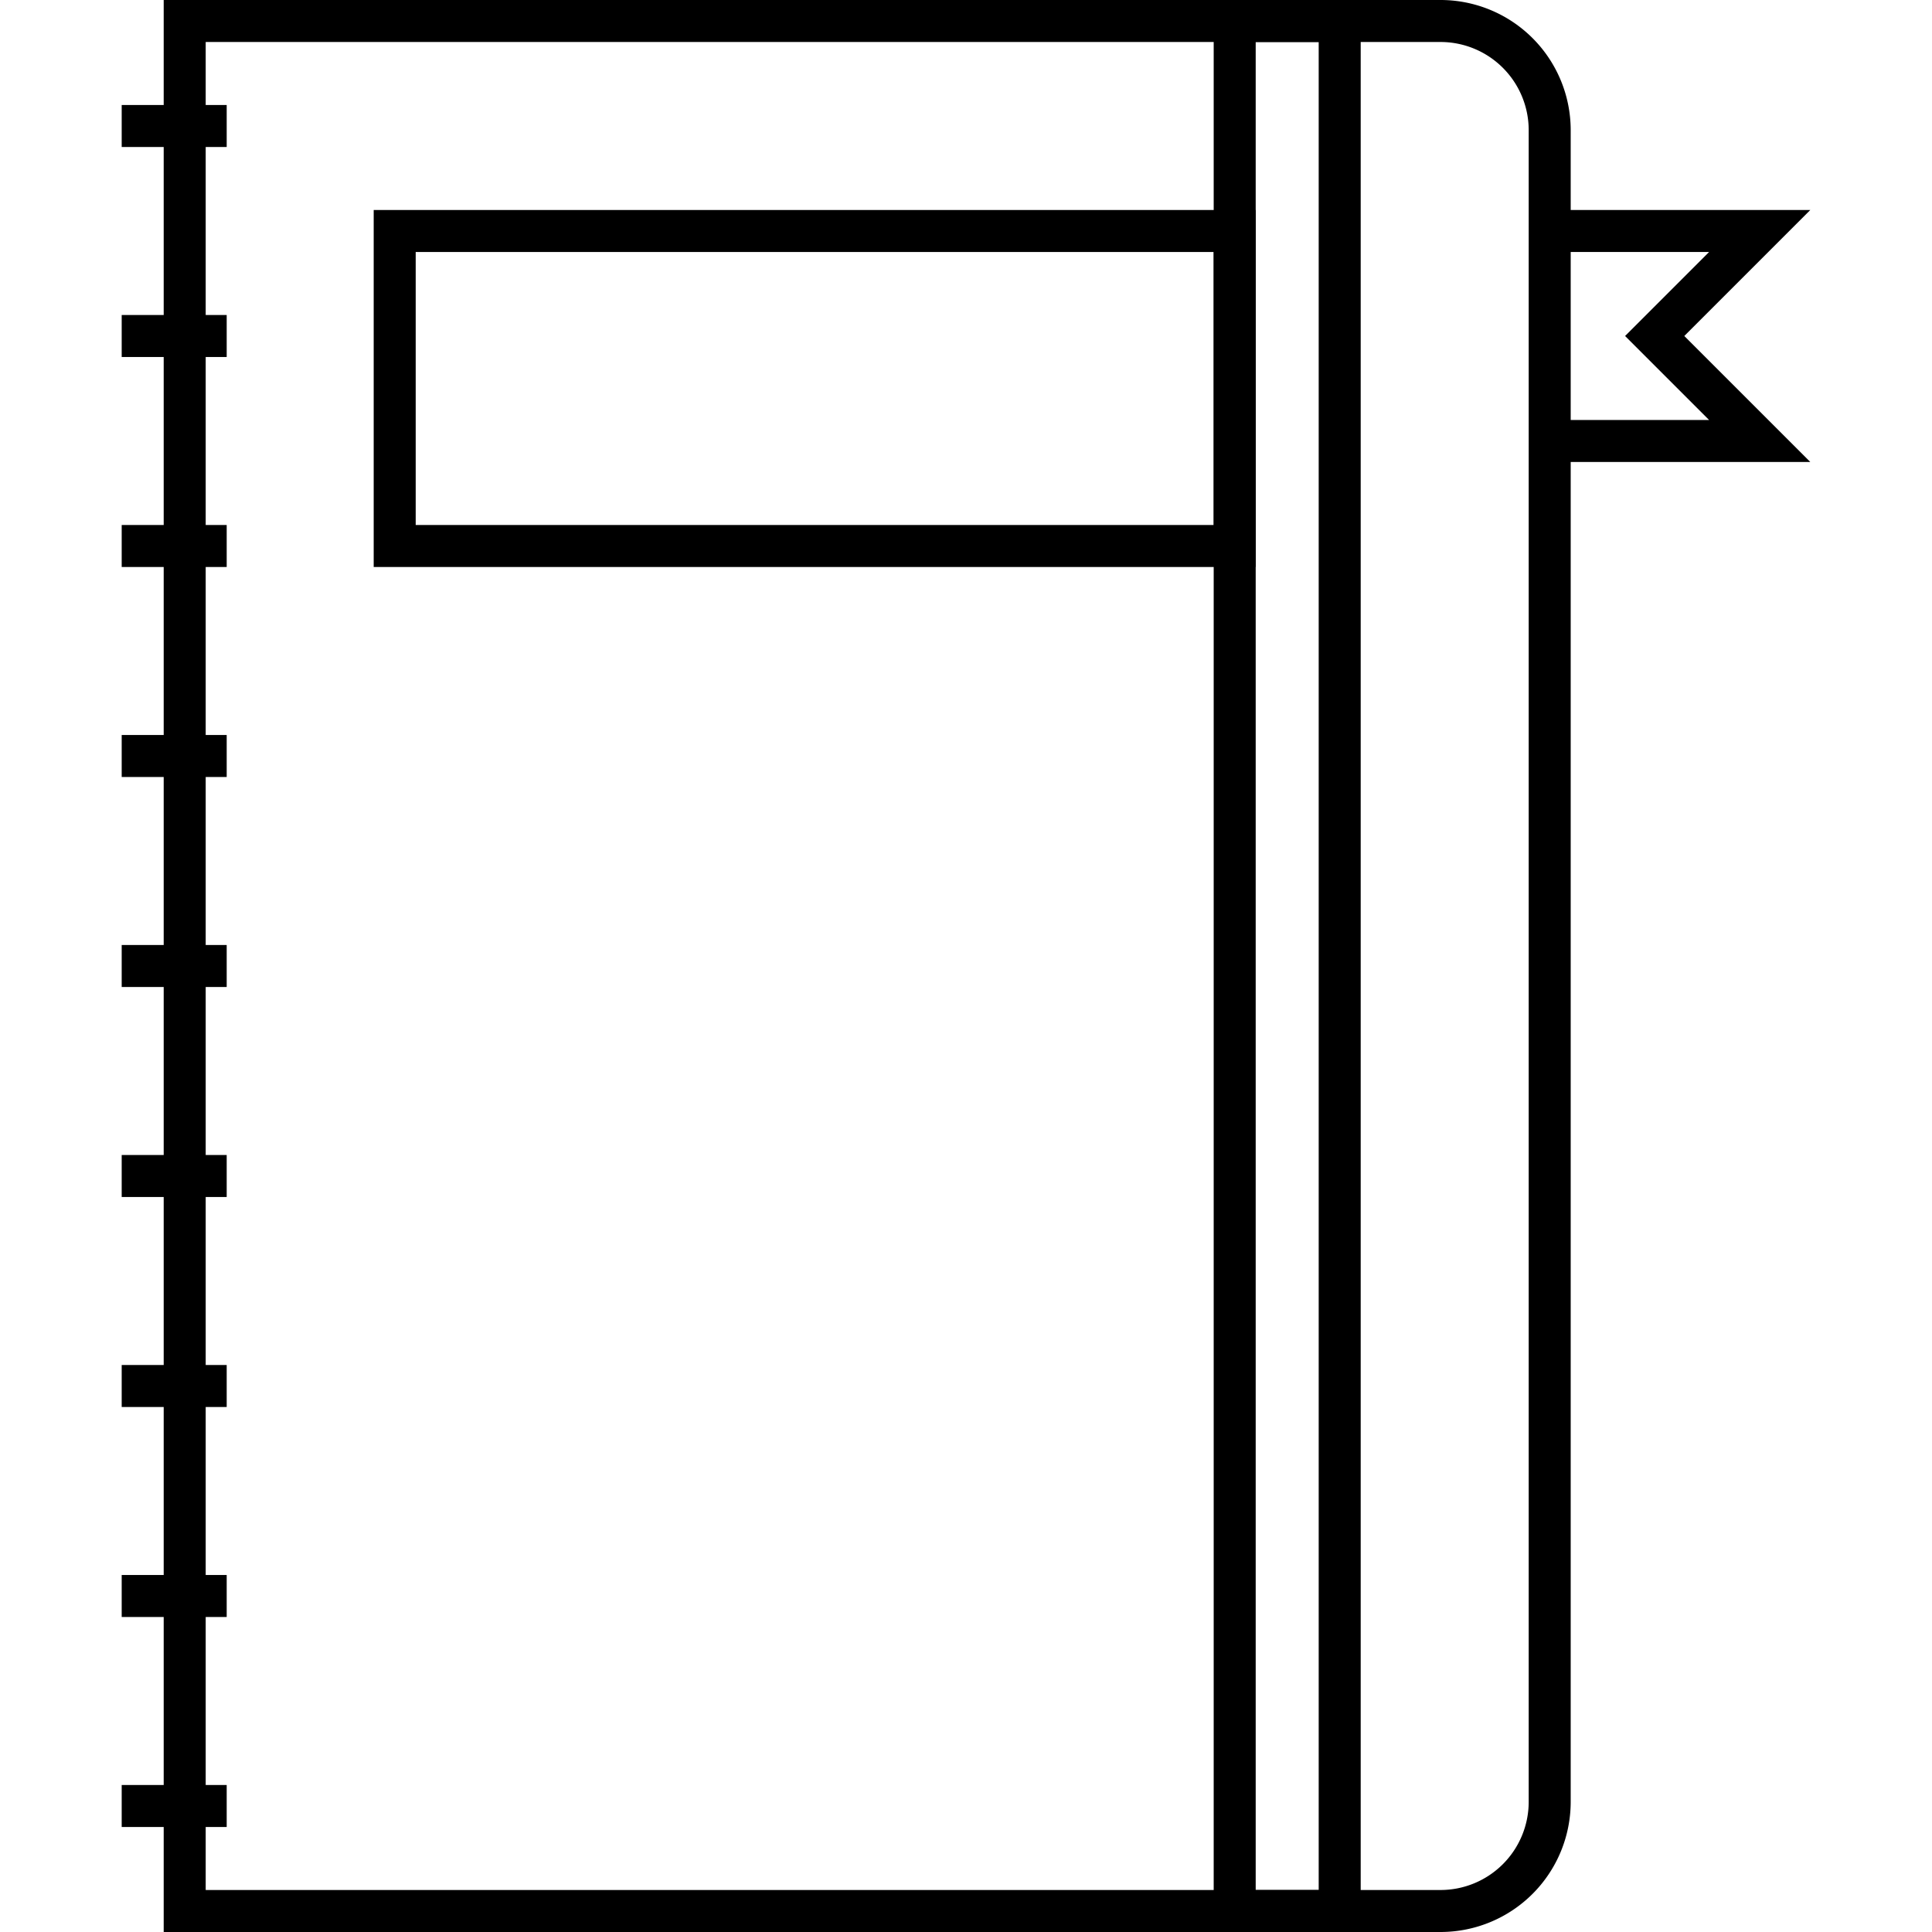
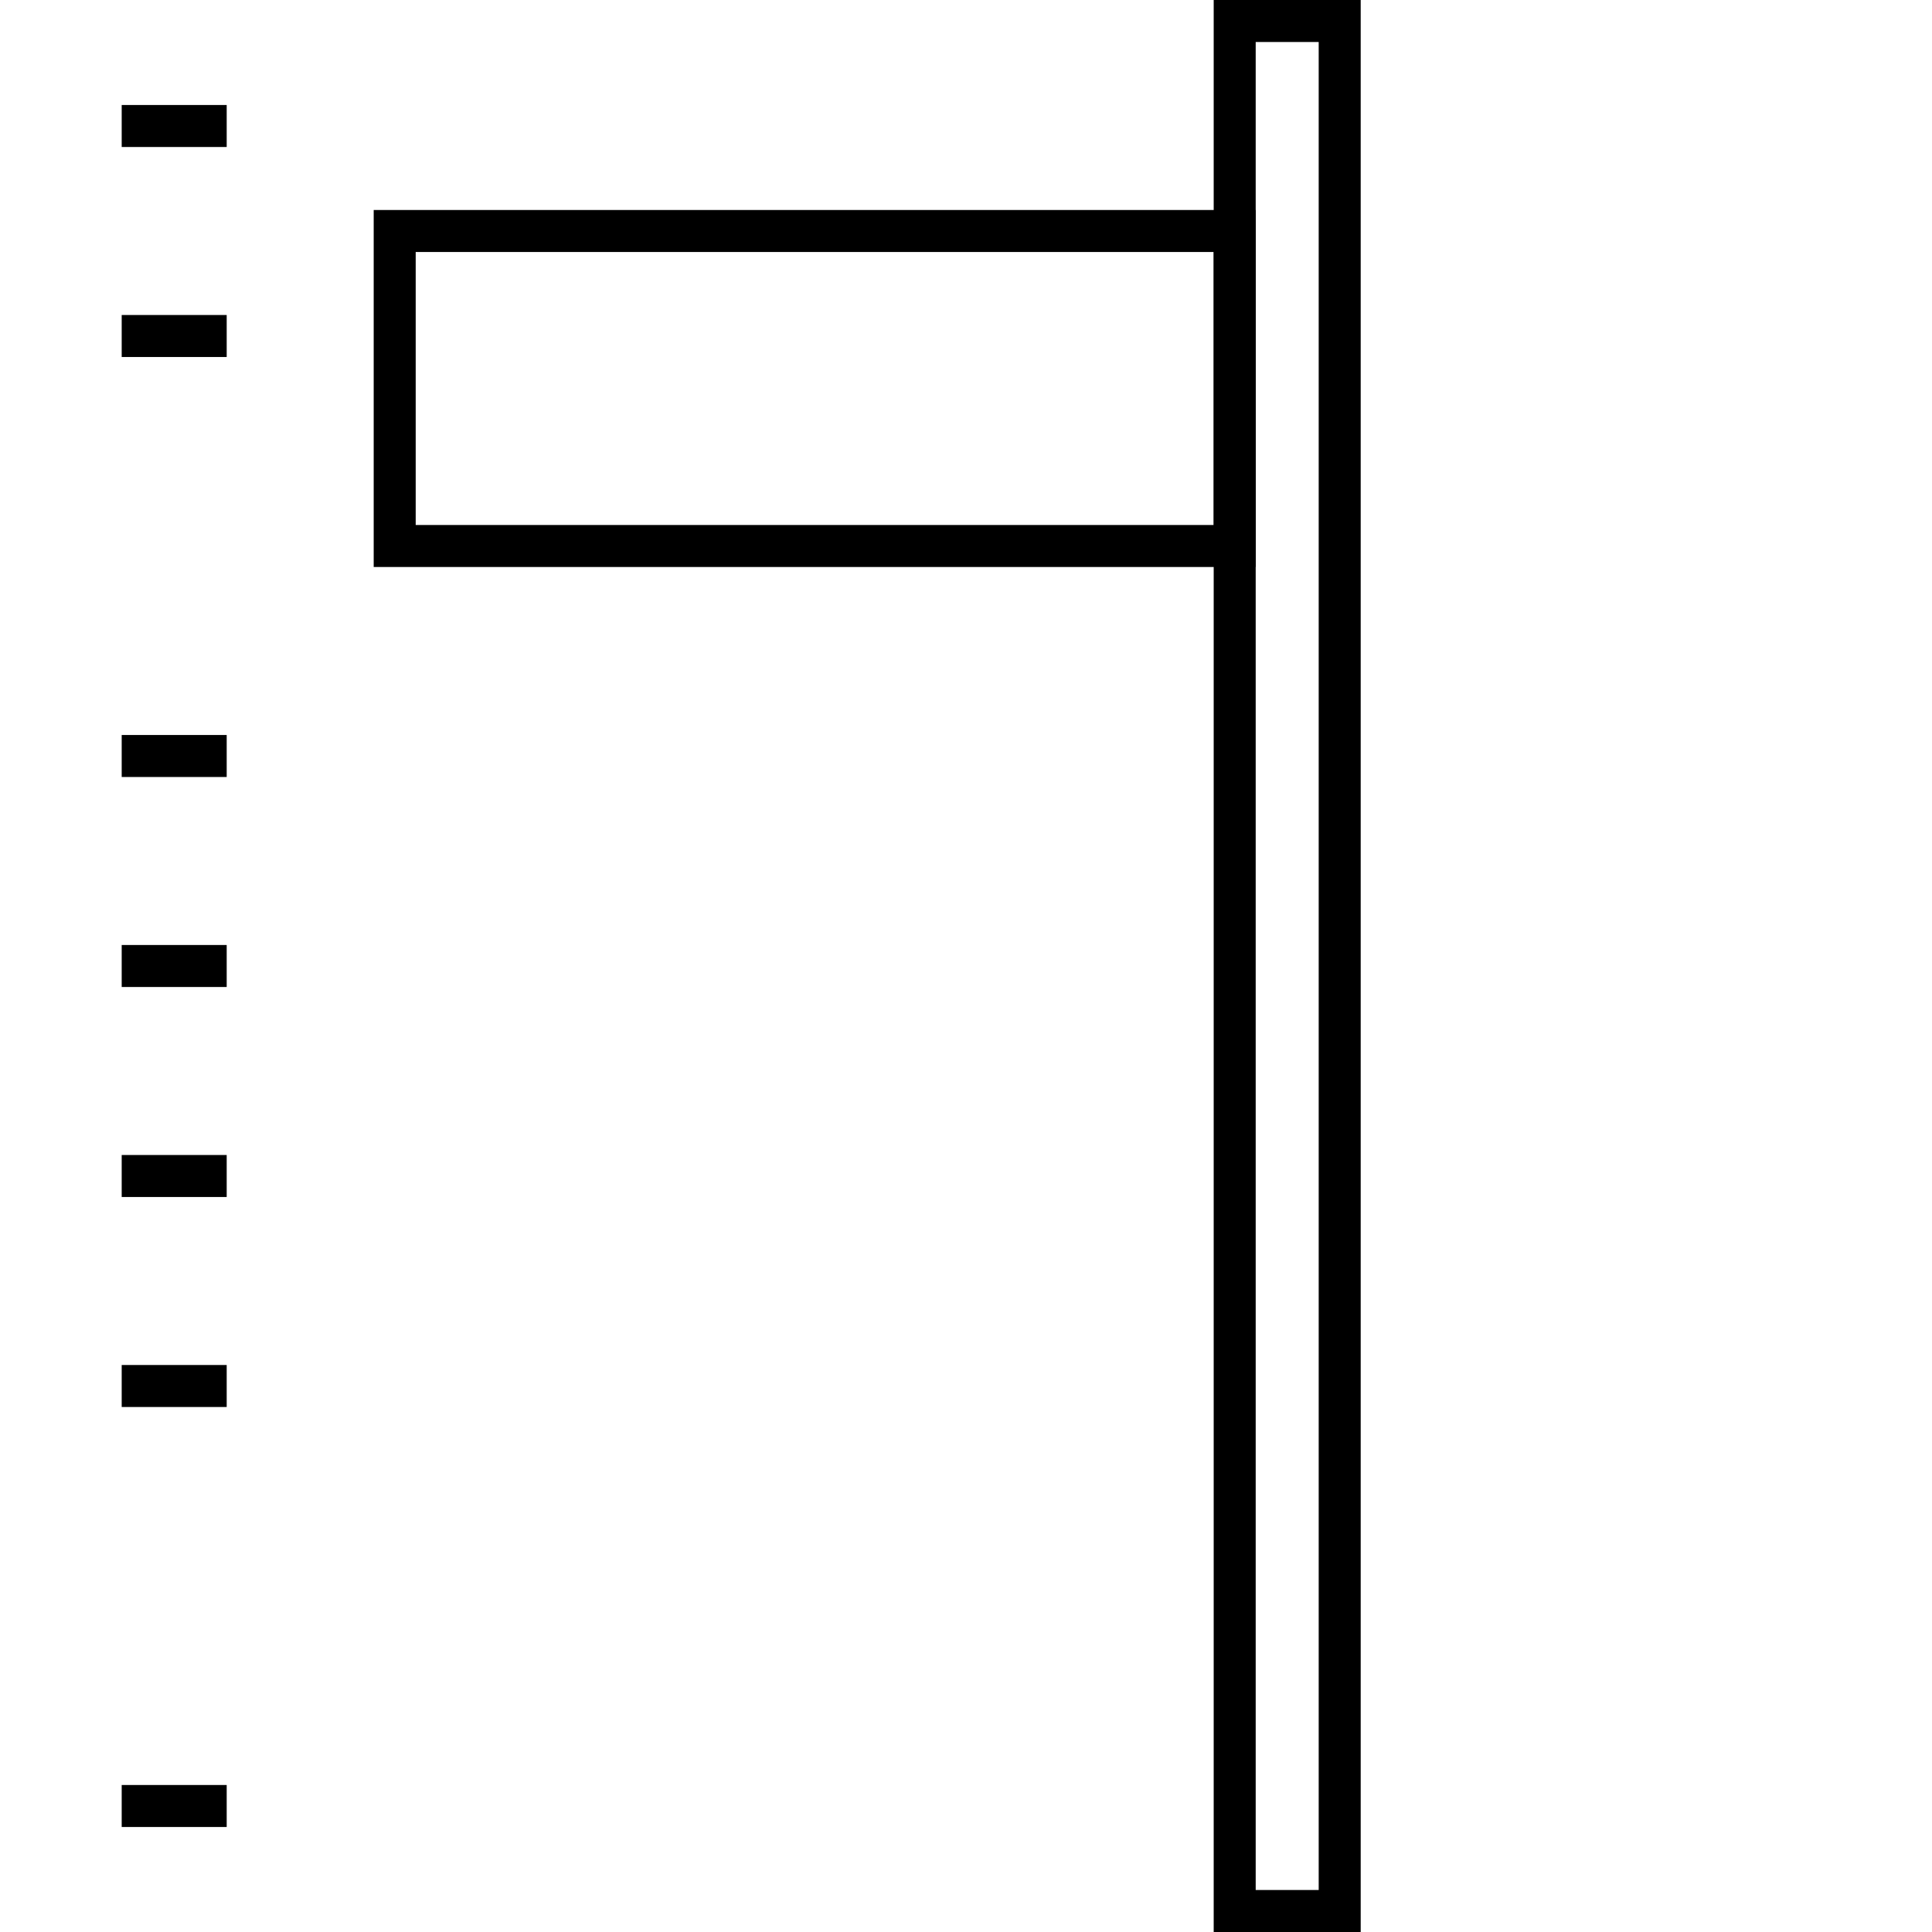
<svg xmlns="http://www.w3.org/2000/svg" height="100px" width="100px" fill="#000000" data-name="Layer 2" viewBox="0 0 80.41 92" x="0px" y="0px">
  <title>Planner</title>
-   <path d="M314.81,216H254V124h60.81a6.2,6.2,0,0,1,6.19,6.19v79.62A6.2,6.2,0,0,1,314.81,216ZM256,214h58.81a4.2,4.2,0,0,0,4.19-4.19V130.19a4.2,4.2,0,0,0-4.19-4.19H256v88Z" transform="translate(-252 -124)" />
  <path d="M311,216h-7V124h7v92Zm-5-2h3V126h-3v88Z" transform="translate(-252 -124)" />
-   <polygon points="80.41 22 68 22 68 20 75.59 20 71.59 16 75.59 12 68 12 68 10 80.41 10 74.41 16 80.41 22" />
  <path d="M306,151H264V134h42v17Zm-40-2h38V136H266v13Z" transform="translate(-252 -124)" />
  <rect y="5" width="5" height="2" />
  <rect y="15" width="5" height="2" />
-   <rect y="25" width="5" height="2" />
  <rect y="35" width="5" height="2" />
  <rect y="45" width="5" height="2" />
  <rect y="55" width="5" height="2" />
  <rect y="65" width="5" height="2" />
-   <rect y="75" width="5" height="2" />
  <rect y="85" width="5" height="2" />
</svg>